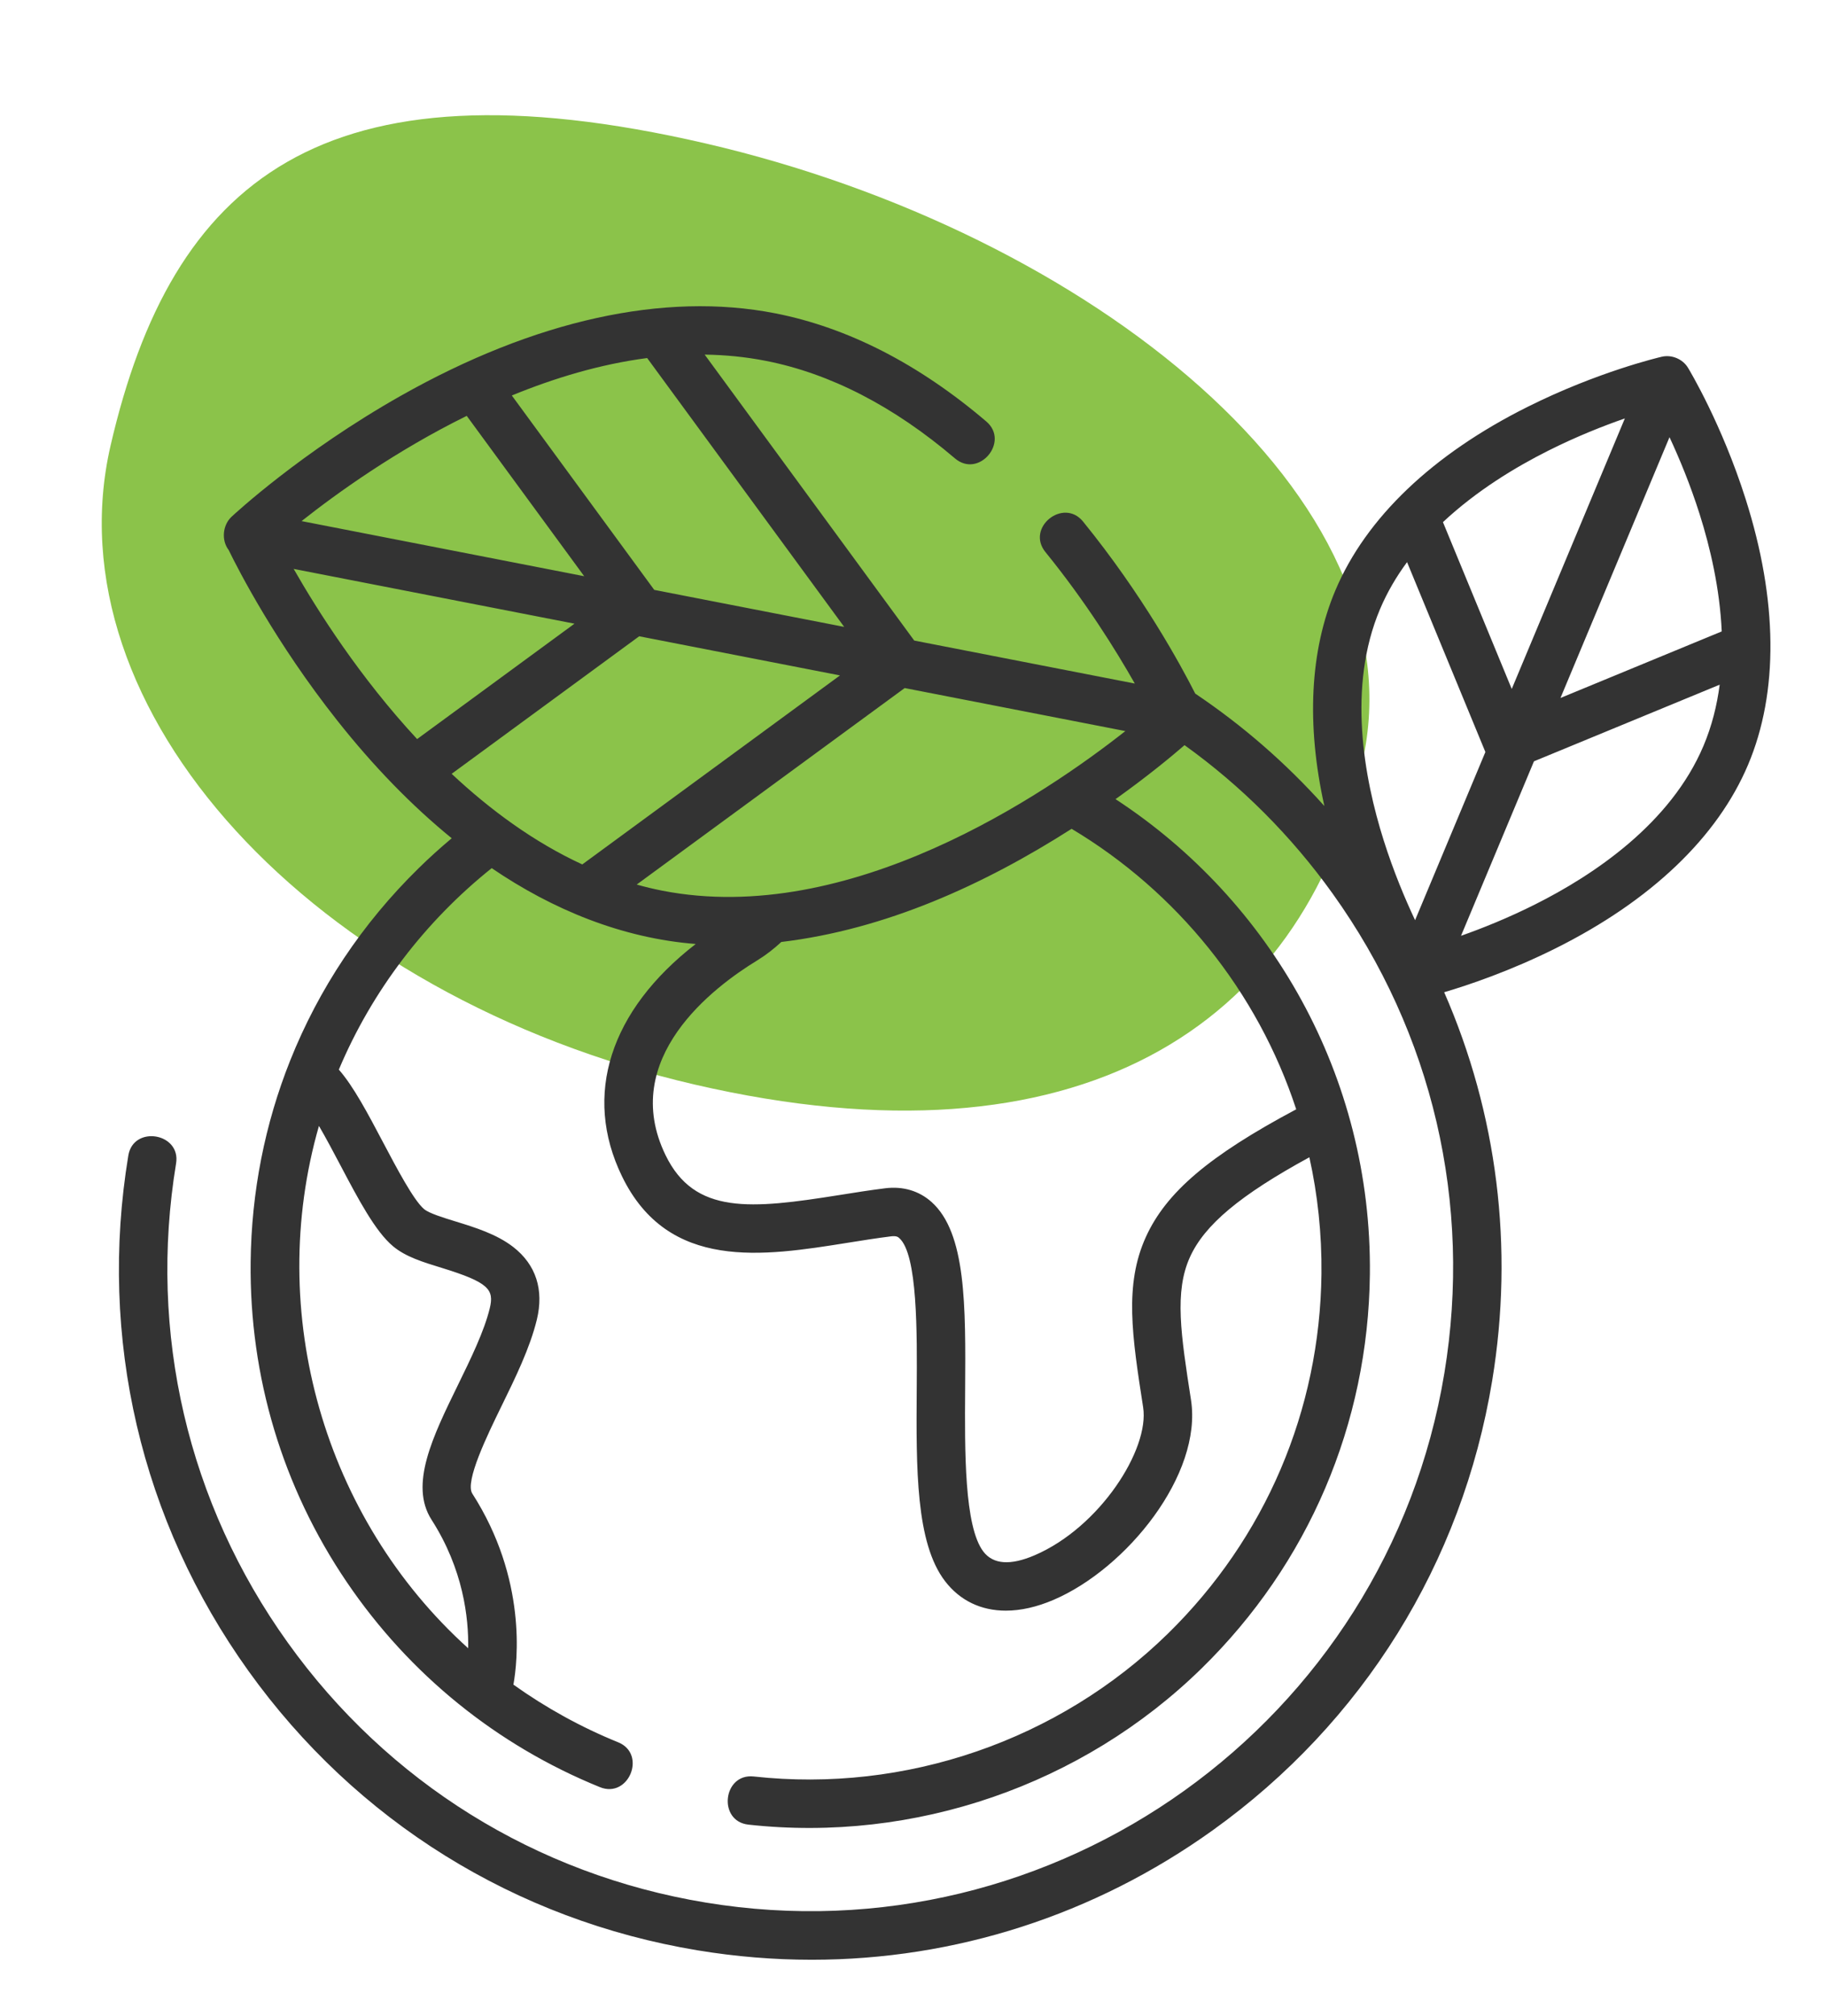
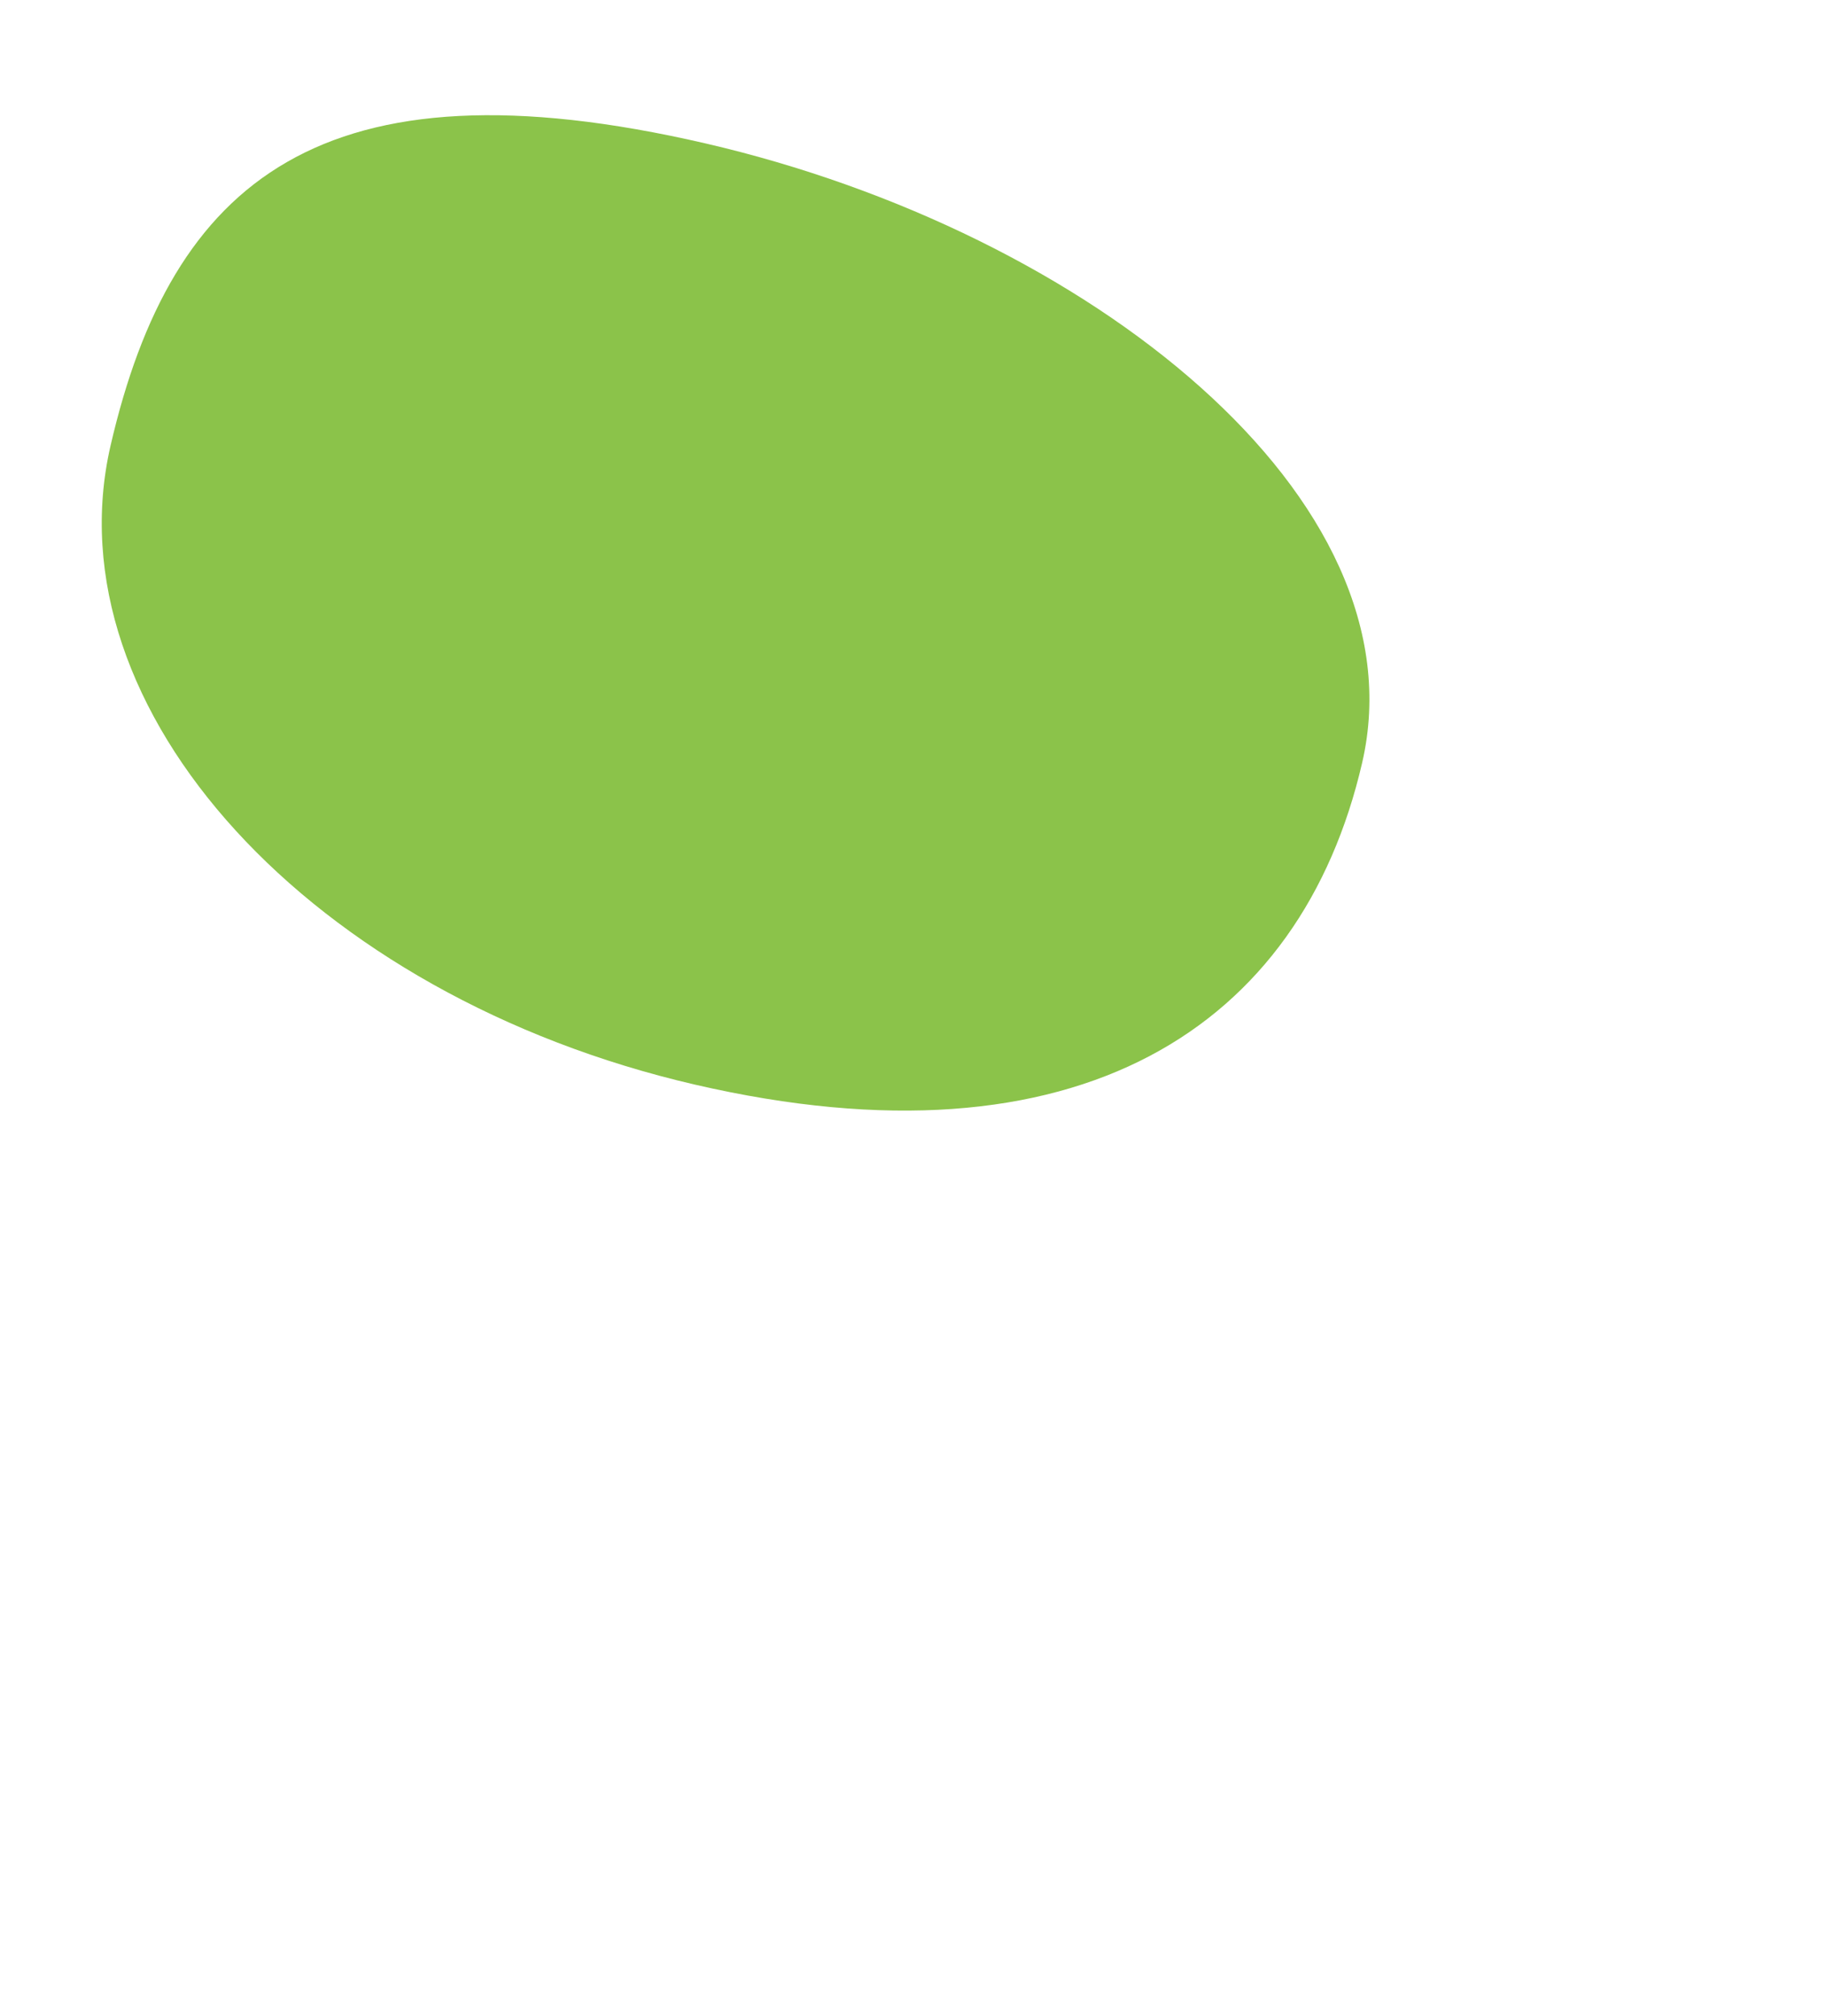
<svg xmlns="http://www.w3.org/2000/svg" width="58" height="64" fill="none">
  <path d="M43.267 24.217C45.207 15.829 34.594 7.372 22.403 4.552C10.212 1.733 5.453 5.756 3.513 14.144C1.573 22.532 9.883 31.618 22.073 34.437C34.264 37.257 41.327 32.605 43.267 24.217Z" fill="#8BC34A" />
-   <path d="M55.446 15.841C54.688 13.456 53.66 11.748 53.616 11.676C53.448 11.399 53.101 11.254 52.786 11.326C52.705 11.345 50.764 11.798 48.525 12.916C45.502 14.425 43.39 16.44 42.417 18.742C41.607 20.659 41.491 23.002 42.066 25.591C40.842 24.224 39.465 23.029 37.965 22.022C37.506 21.117 36.295 18.888 34.401 16.559C33.777 15.792 32.577 16.755 33.207 17.529C34.483 19.099 35.444 20.643 36.045 21.703L29.039 20.338L22.383 11.259C23.029 11.268 23.678 11.33 24.323 11.457C26.369 11.857 28.39 12.899 30.331 14.553C31.092 15.202 32.079 14.022 31.329 13.383C29.185 11.556 26.927 10.399 24.619 9.947C21.095 9.258 16.985 10.163 12.732 12.566C9.563 14.357 7.443 16.325 7.354 16.408C7.071 16.673 7.026 17.154 7.263 17.463C7.574 18.101 8.752 20.401 10.713 22.878C11.868 24.338 13.087 25.588 14.348 26.615C13.99 26.915 13.641 27.229 13.304 27.56C11.502 29.322 10.122 31.402 9.216 33.675C8.415 35.683 7.985 37.844 7.961 40.071C7.921 43.713 8.976 47.225 11.013 50.229C13.002 53.163 15.784 55.415 19.056 56.743C19.972 57.114 20.551 55.689 19.634 55.318C18.449 54.837 17.335 54.22 16.308 53.488C16.439 52.759 16.744 50.136 15.002 47.422C14.758 47.042 15.487 45.551 15.922 44.66C16.372 43.742 16.835 42.793 17.052 41.899C17.282 40.95 17.023 40.153 16.304 39.594C15.775 39.183 15.084 38.971 14.475 38.783C14.079 38.661 13.631 38.524 13.471 38.39C13.141 38.114 12.602 37.092 12.168 36.271C11.688 35.361 11.23 34.494 10.763 33.961C11.814 31.464 13.503 29.254 15.618 27.564C17.55 28.88 19.755 29.788 22.098 29.972C19.38 32.078 18.501 34.767 19.758 37.351C21.226 40.367 24.246 39.886 26.911 39.461C27.372 39.387 27.849 39.311 28.306 39.254C28.478 39.233 28.529 39.279 28.564 39.31C29.148 39.829 29.13 42.308 29.118 44.119C29.101 46.623 29.085 48.988 30.018 50.203C30.493 50.822 31.163 51.139 31.949 51.139C32.419 51.139 32.931 51.025 33.467 50.795C35.787 49.802 38.198 46.812 37.83 44.447C37.509 42.379 37.296 41.012 37.798 39.911C38.261 38.892 39.382 37.948 41.59 36.744C41.854 37.934 41.987 39.172 41.974 40.443C41.926 44.78 40.193 48.839 37.093 51.872C33.628 55.261 28.758 56.935 23.941 56.404C22.96 56.298 22.79 57.825 23.773 57.933C29.046 58.514 34.377 56.681 38.168 52.971C41.562 49.651 43.46 45.208 43.512 40.459C43.58 34.164 40.35 28.586 35.433 25.373C36.449 24.649 37.206 24.022 37.625 23.659C39.418 24.945 41.008 26.529 42.331 28.375C45.508 32.808 46.767 38.212 45.879 43.592C44.045 54.698 33.517 62.242 22.41 60.406C17.029 59.518 12.317 56.588 9.141 52.155C5.964 47.723 4.705 42.319 5.593 36.939C5.753 35.971 4.236 35.717 4.076 36.688C3.12 42.474 4.475 48.285 7.89 53.051C11.306 57.817 16.373 60.968 22.159 61.924C23.369 62.124 24.58 62.223 25.783 62.223C30.33 62.223 34.753 60.811 38.523 58.11C43.29 54.694 46.441 49.628 47.396 43.842C48.096 39.603 47.555 35.35 45.872 31.504C46.648 31.275 47.97 30.83 49.418 30.107C52.44 28.598 54.552 26.583 55.525 24.281C56.498 21.979 56.471 19.06 55.446 15.841ZM10.808 36.989C11.38 38.074 11.921 39.099 12.484 39.569C12.882 39.903 13.436 40.073 14.023 40.253C15.526 40.715 15.701 40.942 15.557 41.537C15.38 42.268 14.953 43.141 14.541 43.984C13.746 45.609 12.996 47.144 13.707 48.252C14.716 49.824 14.888 51.371 14.871 52.333C10.29 48.202 8.425 41.678 10.131 35.748C10.357 36.136 10.595 36.586 10.808 36.989ZM48.018 21.875L45.833 16.578C46.896 15.583 48.13 14.835 49.181 14.308C50.077 13.858 50.928 13.523 51.611 13.285L48.018 21.875ZM53.029 13.881C53.335 14.537 53.689 15.383 53.991 16.34C54.323 17.39 54.627 18.691 54.688 20.048L49.566 22.161L53.029 13.881ZM43.834 19.341C44.061 18.804 44.354 18.307 44.693 17.848L47.181 23.877L44.948 29.216C44.634 28.55 44.265 27.676 43.951 26.683C43.322 24.695 42.792 21.807 43.834 19.341ZM48.761 28.715C47.899 29.148 47.077 29.476 46.407 29.712L48.724 24.172L54.623 21.739C54.537 22.399 54.374 23.054 54.108 23.682C53.066 26.148 50.625 27.781 48.761 28.715ZM21.028 28.278C20.757 28.224 20.488 28.16 20.224 28.085L28.736 21.846L35.745 23.212C33.192 25.224 26.978 29.444 21.028 28.278ZM13.249 23.466C11.429 21.504 10.095 19.406 9.328 18.063L18.248 19.802L13.249 23.466ZM14.825 13.204L18.556 18.295L9.579 16.545C10.709 15.652 12.575 14.312 14.825 13.204ZM20.781 18.729L16.257 12.557C17.612 12.001 19.065 11.563 20.556 11.368L26.814 19.904L20.781 18.729ZM20.303 20.202L26.681 21.445L18.495 27.446C16.951 26.733 15.562 25.708 14.346 24.569L20.303 20.202ZM41.172 35.221C38.399 36.698 37.041 37.858 36.397 39.274C35.706 40.794 35.959 42.425 36.31 44.683C36.517 46.014 34.935 48.493 32.862 49.381C32.095 49.71 31.548 49.671 31.237 49.266C30.626 48.47 30.643 46.063 30.656 44.129C30.674 41.454 30.69 39.143 29.586 38.161C29.189 37.808 28.681 37.658 28.117 37.728C27.634 37.788 27.143 37.866 26.669 37.942C23.842 38.392 22.063 38.573 21.141 36.678C19.648 33.609 22.671 31.336 24.04 30.501C24.318 30.331 24.577 30.131 24.817 29.908C28.126 29.513 31.252 28.093 34.038 26.315C37.378 28.311 39.942 31.469 41.172 35.221Z" fill="#333" />
</svg>